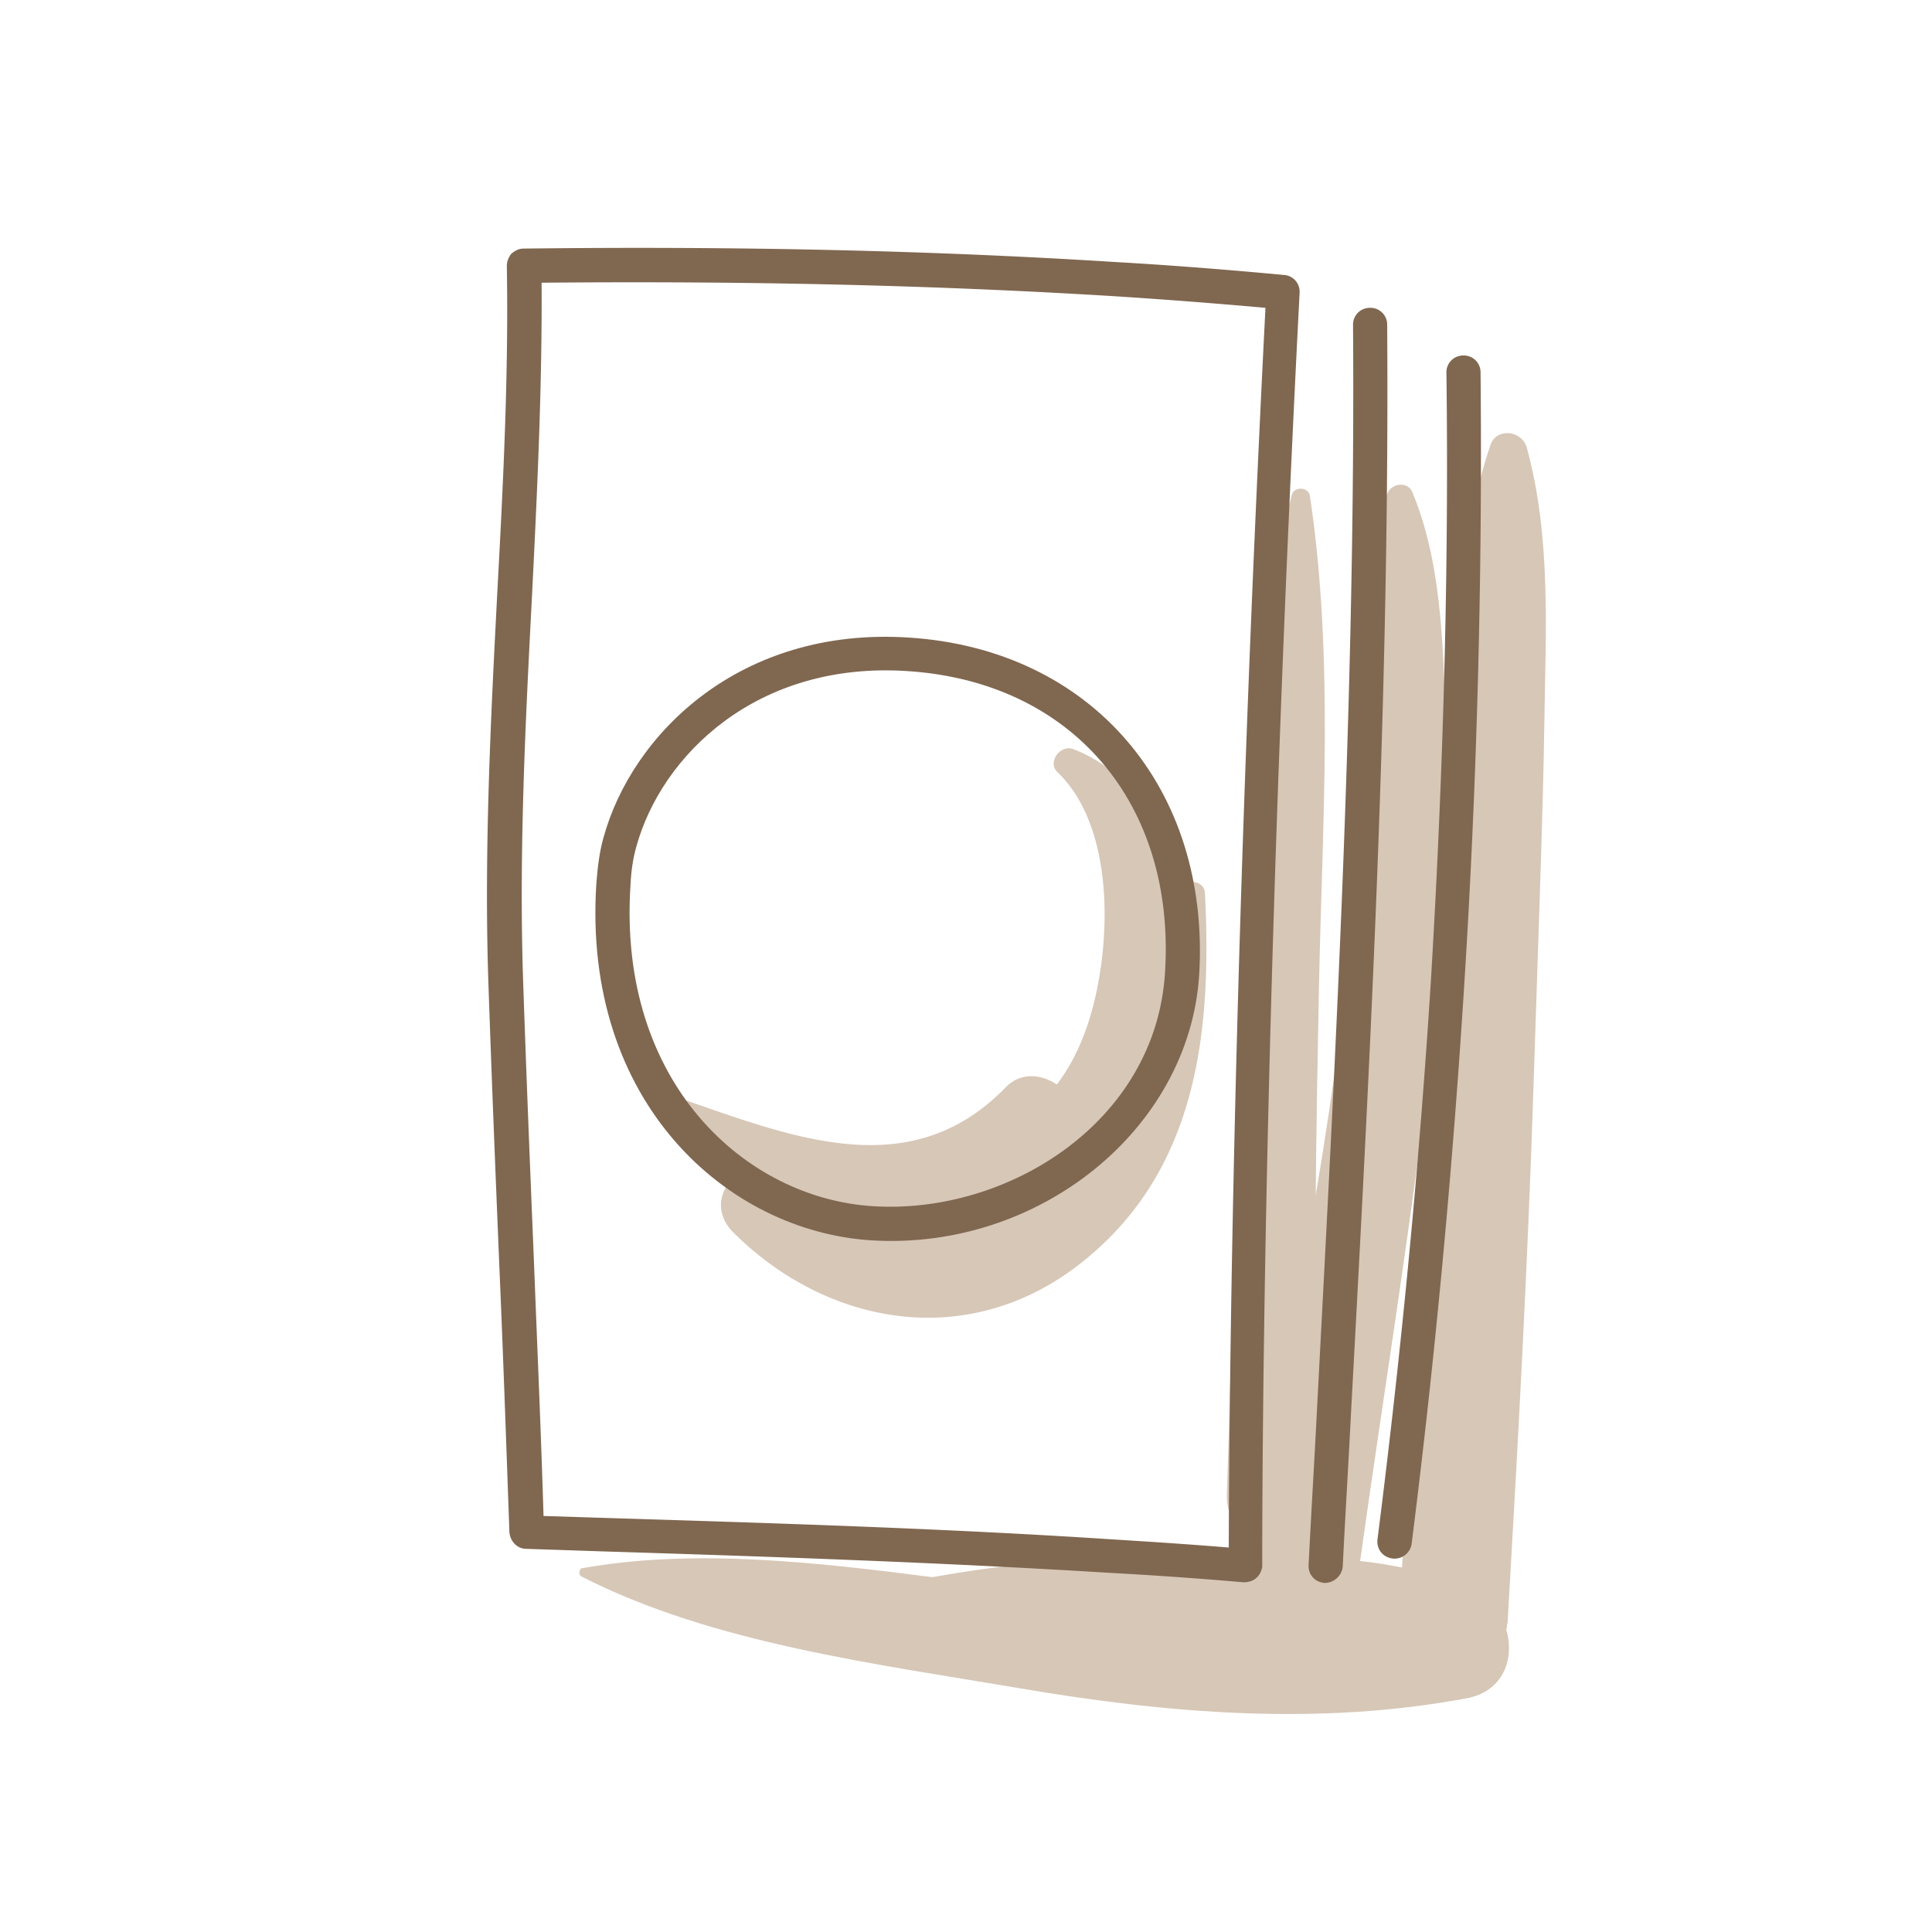
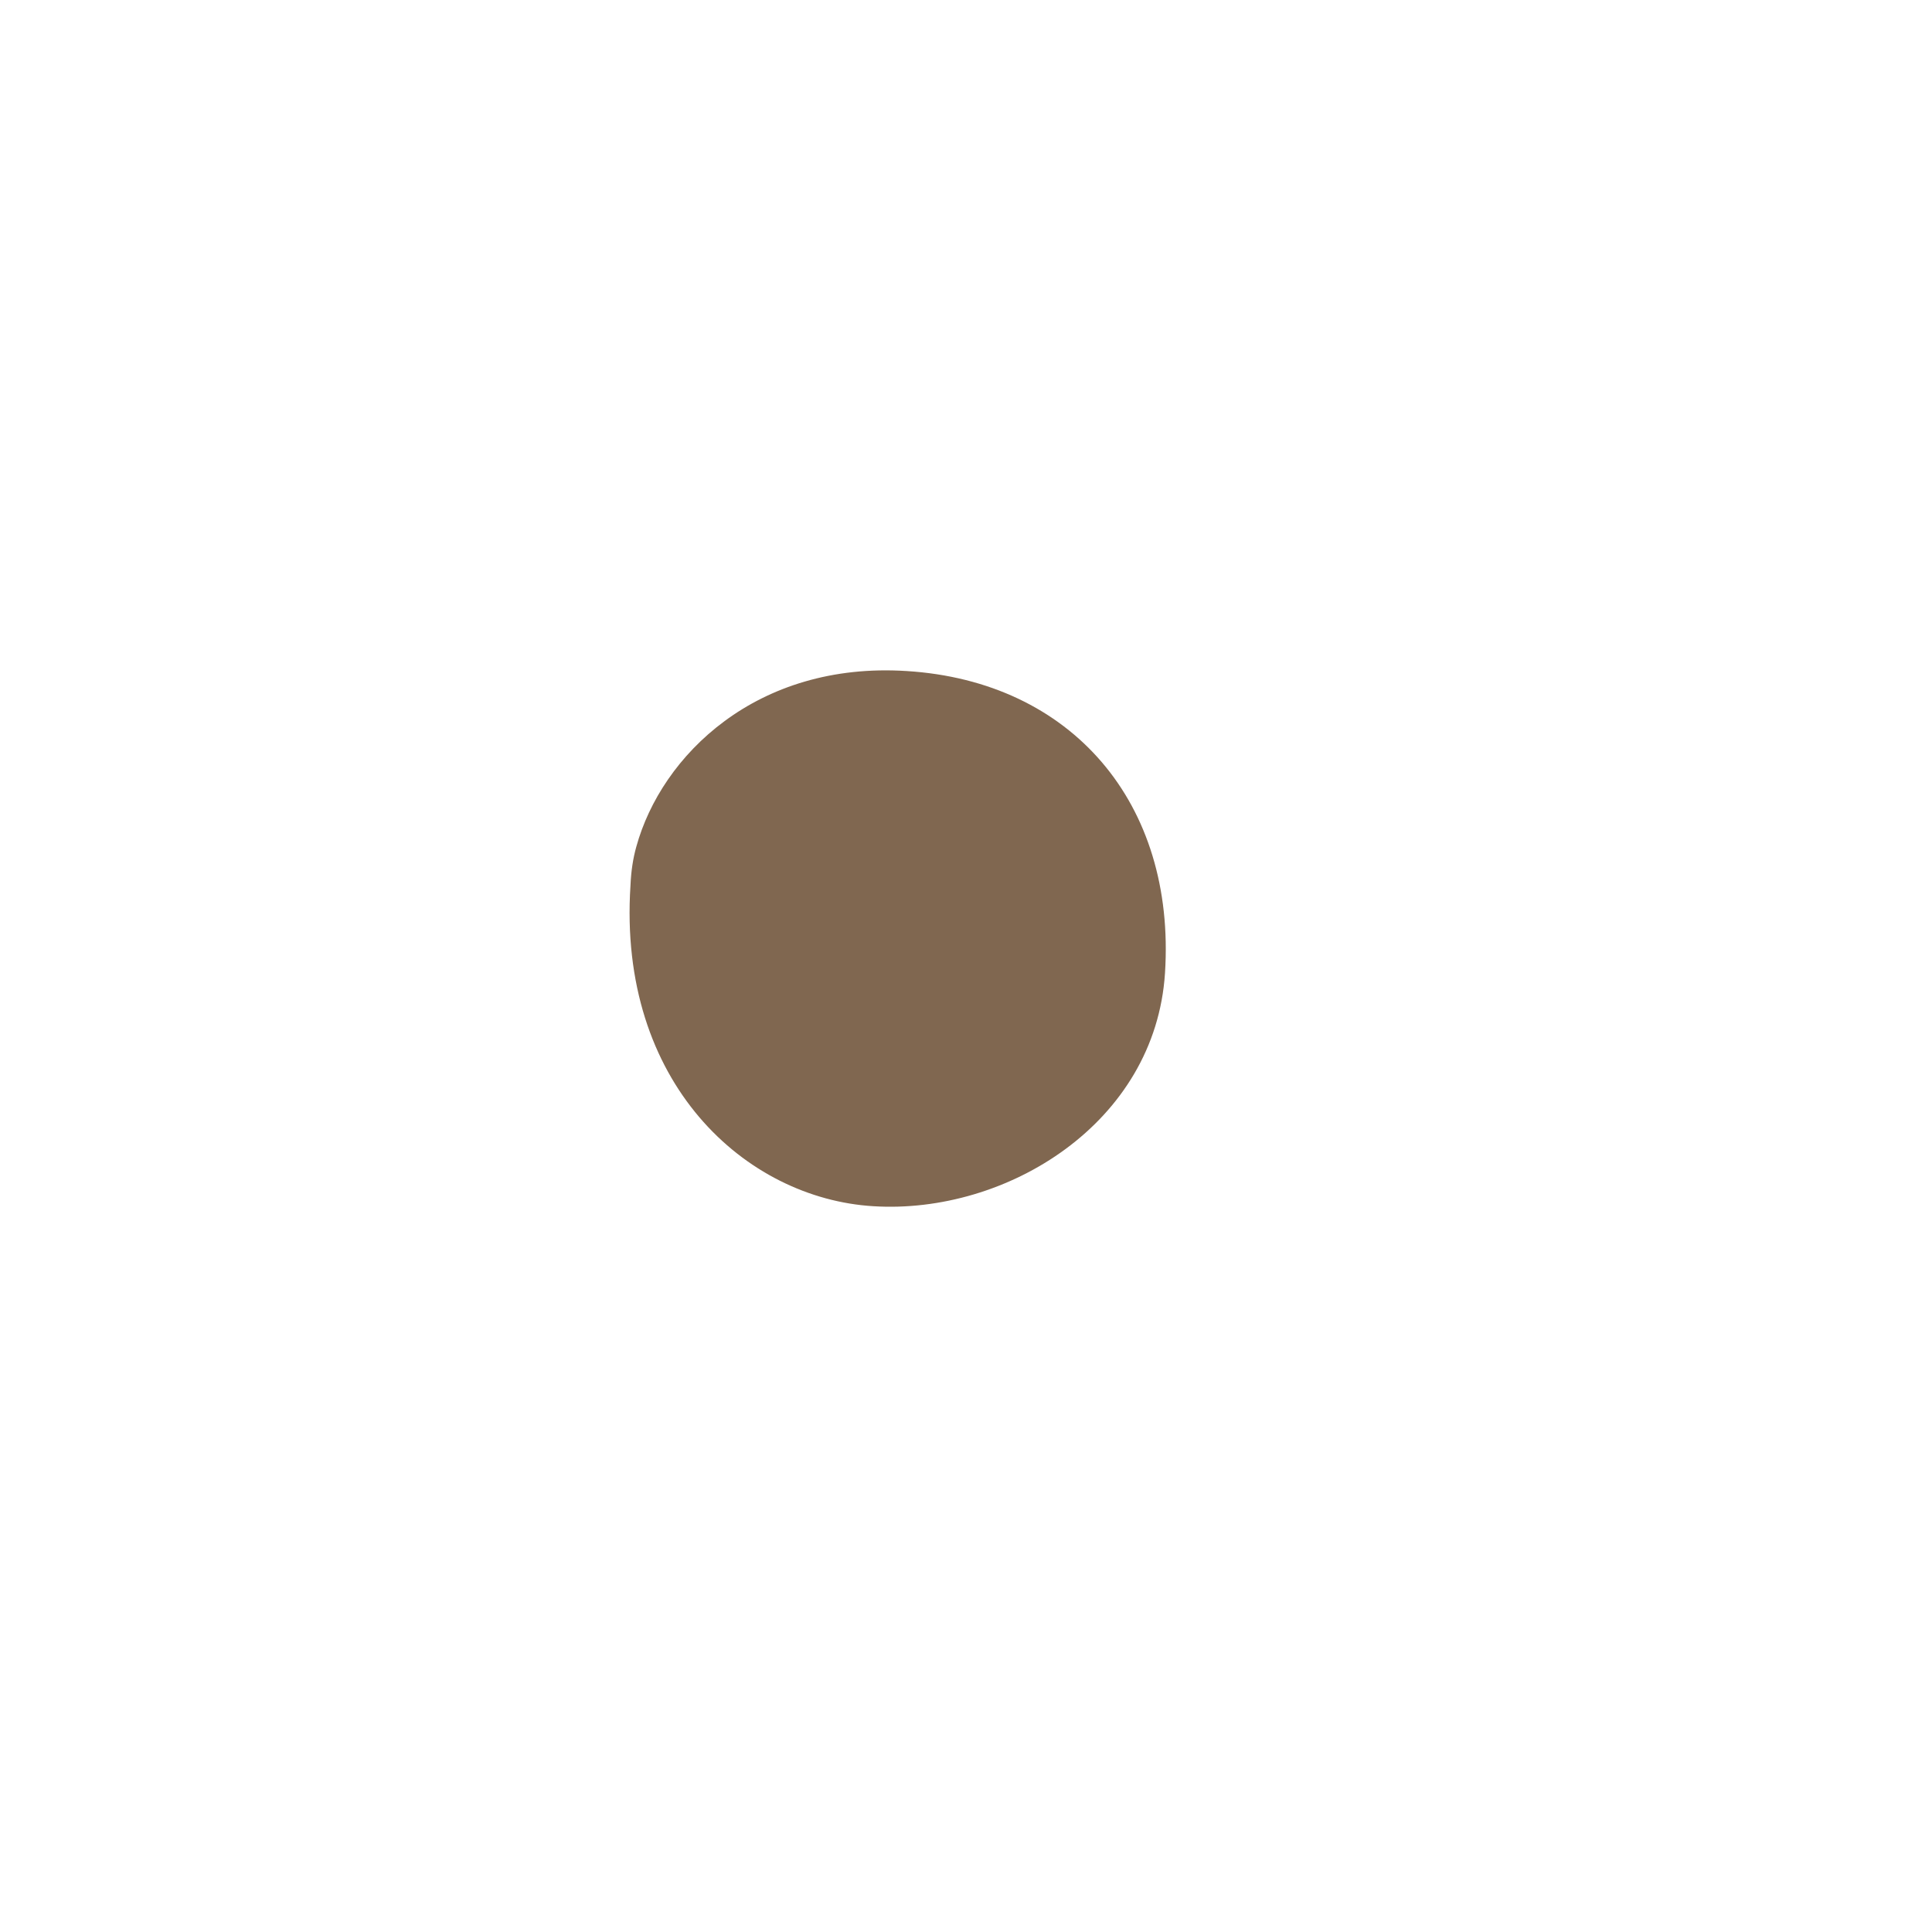
<svg xmlns="http://www.w3.org/2000/svg" xml:space="preserve" id="Layer_1" x="0" y="0" version="1.1" viewBox="0 0 30 30">
  <style>.st0{fill:#d7c7b7}.st1{fill:#806750}</style>
-   <path d="M11.39 19.14c-.32-.32-.21-.7.07-.92a4.33 4.33 0 0 1-.95-.86c-.1-.12.02-.32.18-.26 1.7.59 3.48 1.27 4.92-.21.24-.25.56-.21.8-.05.23-.3.4-.66.52-1.06.33-1.11.39-2.93-.51-3.79-.16-.15.04-.43.24-.36 1.07.41 1.53 1.48 1.64 2.6.04-.15.08-.29.11-.43.05-.18.29-.1.3.06.11 2.16-.11 4.35-1.96 5.78-1.72 1.33-3.89.96-5.36-.5z" class="st0" />
-   <path d="M23.93 13.29c.02-.68.04-1.36.05-2.04.02-1.43.11-2.9-.27-4.29-.07-.28-.48-.33-.57-.04-.48 1.42-.49 2.94-.58 4.41-.03.49-.06.97-.08 1.46 0-.41 0-.82-.02-1.23-.05-1.28-.03-2.72-.53-3.92-.07-.17-.33-.14-.39.03-.44 1.3-.31 2.81-.37 4.16-.06 1.36-.16 2.72-.34 4.07-.12.89-.25 1.78-.4 2.66.01-1.07.03-2.14.05-3.21.05-2.55.24-5.12-.14-7.65-.02-.14-.24-.15-.28-.02-.65 2.48-.68 5.05-.78 7.6-.1 2.64-.14 5.29-.23 7.93-.01.35.19.57.44.67-.02.09-.03.17-.05.26-.54-.01-1.09.01-1.61.02-1.13.03-2.24.13-3.35.33-1.8-.23-3.7-.45-5.43-.14-.05-.01-.08.1-.02.13 2.03 1.04 4.6 1.36 6.83 1.74 2.3.39 4.62.58 6.92.15.57-.11.74-.62.61-1.06.01-.04.01-.08.02-.12.16-2.75.31-5.5.4-8.25l.12-3.65zm-2.16 11.05c-.21-.04-.43-.08-.65-.1.39-2.8.86-5.6 1.16-8.42 0-.03.01-.06.01-.08 0 .04 0 .08-.01.13-.17 2.82-.33 5.64-.51 8.47z" class="st0" />
-   <path d="M19.51 24.5c-.05.05-.13.07-.2.07-.68-.06-1.4-.11-2.13-.15-2.6-.16-5.25-.25-7.82-.33l-1.19-.04c-.14 0-.25-.12-.26-.26-.05-1.41-.1-2.84-.16-4.22-.06-1.45-.12-2.94-.17-4.42-.06-1.99.04-3.98.14-5.91.09-1.67.18-3.41.15-5.11 0-.07.03-.14.07-.19.06-.05.12-.08.19-.08 3.35-.04 6.36.03 9.21.21.87.05 1.75.12 2.6.2.14.01.25.13.24.28-.52 10.11-.58 17.19-.58 19.76v.02c-.01.06-.04.13-.09.17zm-2.2-19.9c-2.75-.17-5.67-.24-8.9-.21.01 1.63-.07 3.28-.15 4.88-.1 1.92-.2 3.9-.14 5.87.05 1.48.11 2.97.17 4.42.05 1.3.11 2.65.15 3.98l.95.03c2.57.08 5.22.16 7.83.33.64.04 1.26.08 1.86.13.01-2.77.08-9.61.57-19.25-.78-.07-1.56-.13-2.34-.18zm3.54 19.72c.04-.8.09-1.61.13-2.41.3-5.52.6-11.23.56-16.87a.26.26 0 0 0-.27-.26.26.26 0 0 0-.26.27c.04 5.63-.27 11.33-.56 16.84-.04.8-.09 1.6-.13 2.41-.01.15.1.27.25.28.14 0 .27-.11.28-.26zm1.89-9.08c.2-3.18.28-6.37.25-9.46a.26.26 0 0 0-.27-.26.26.26 0 0 0-.26.27c.04 3.08-.05 6.25-.24 9.42-.18 2.86-.46 5.78-.83 8.69-.02.15.08.28.23.3.14.02.28-.08.3-.23.37-2.93.64-5.86.82-8.73z" class="st1" />
-   <path d="M13.53 19.26c-2.23-.14-4.49-2.13-4.27-5.54.02-.26.05-.5.11-.71.44-1.61 2.12-3.28 4.74-3.11 2.84.18 4.69 2.34 4.51 5.25-.16 2.39-2.49 4.27-5.09 4.11zm.03-.53c2.07.13 4.38-1.29 4.53-3.62.17-2.64-1.45-4.53-4.01-4.69-2.33-.15-3.81 1.31-4.2 2.73-.05.18-.08.37-.09.6-.2 3.07 1.79 4.86 3.77 4.98z" class="st1" />
+   <path d="M13.53 19.26zm.03-.53c2.07.13 4.38-1.29 4.53-3.62.17-2.64-1.45-4.53-4.01-4.69-2.33-.15-3.81 1.31-4.2 2.73-.05.18-.08.37-.09.6-.2 3.07 1.79 4.86 3.77 4.98z" class="st1" />
</svg>